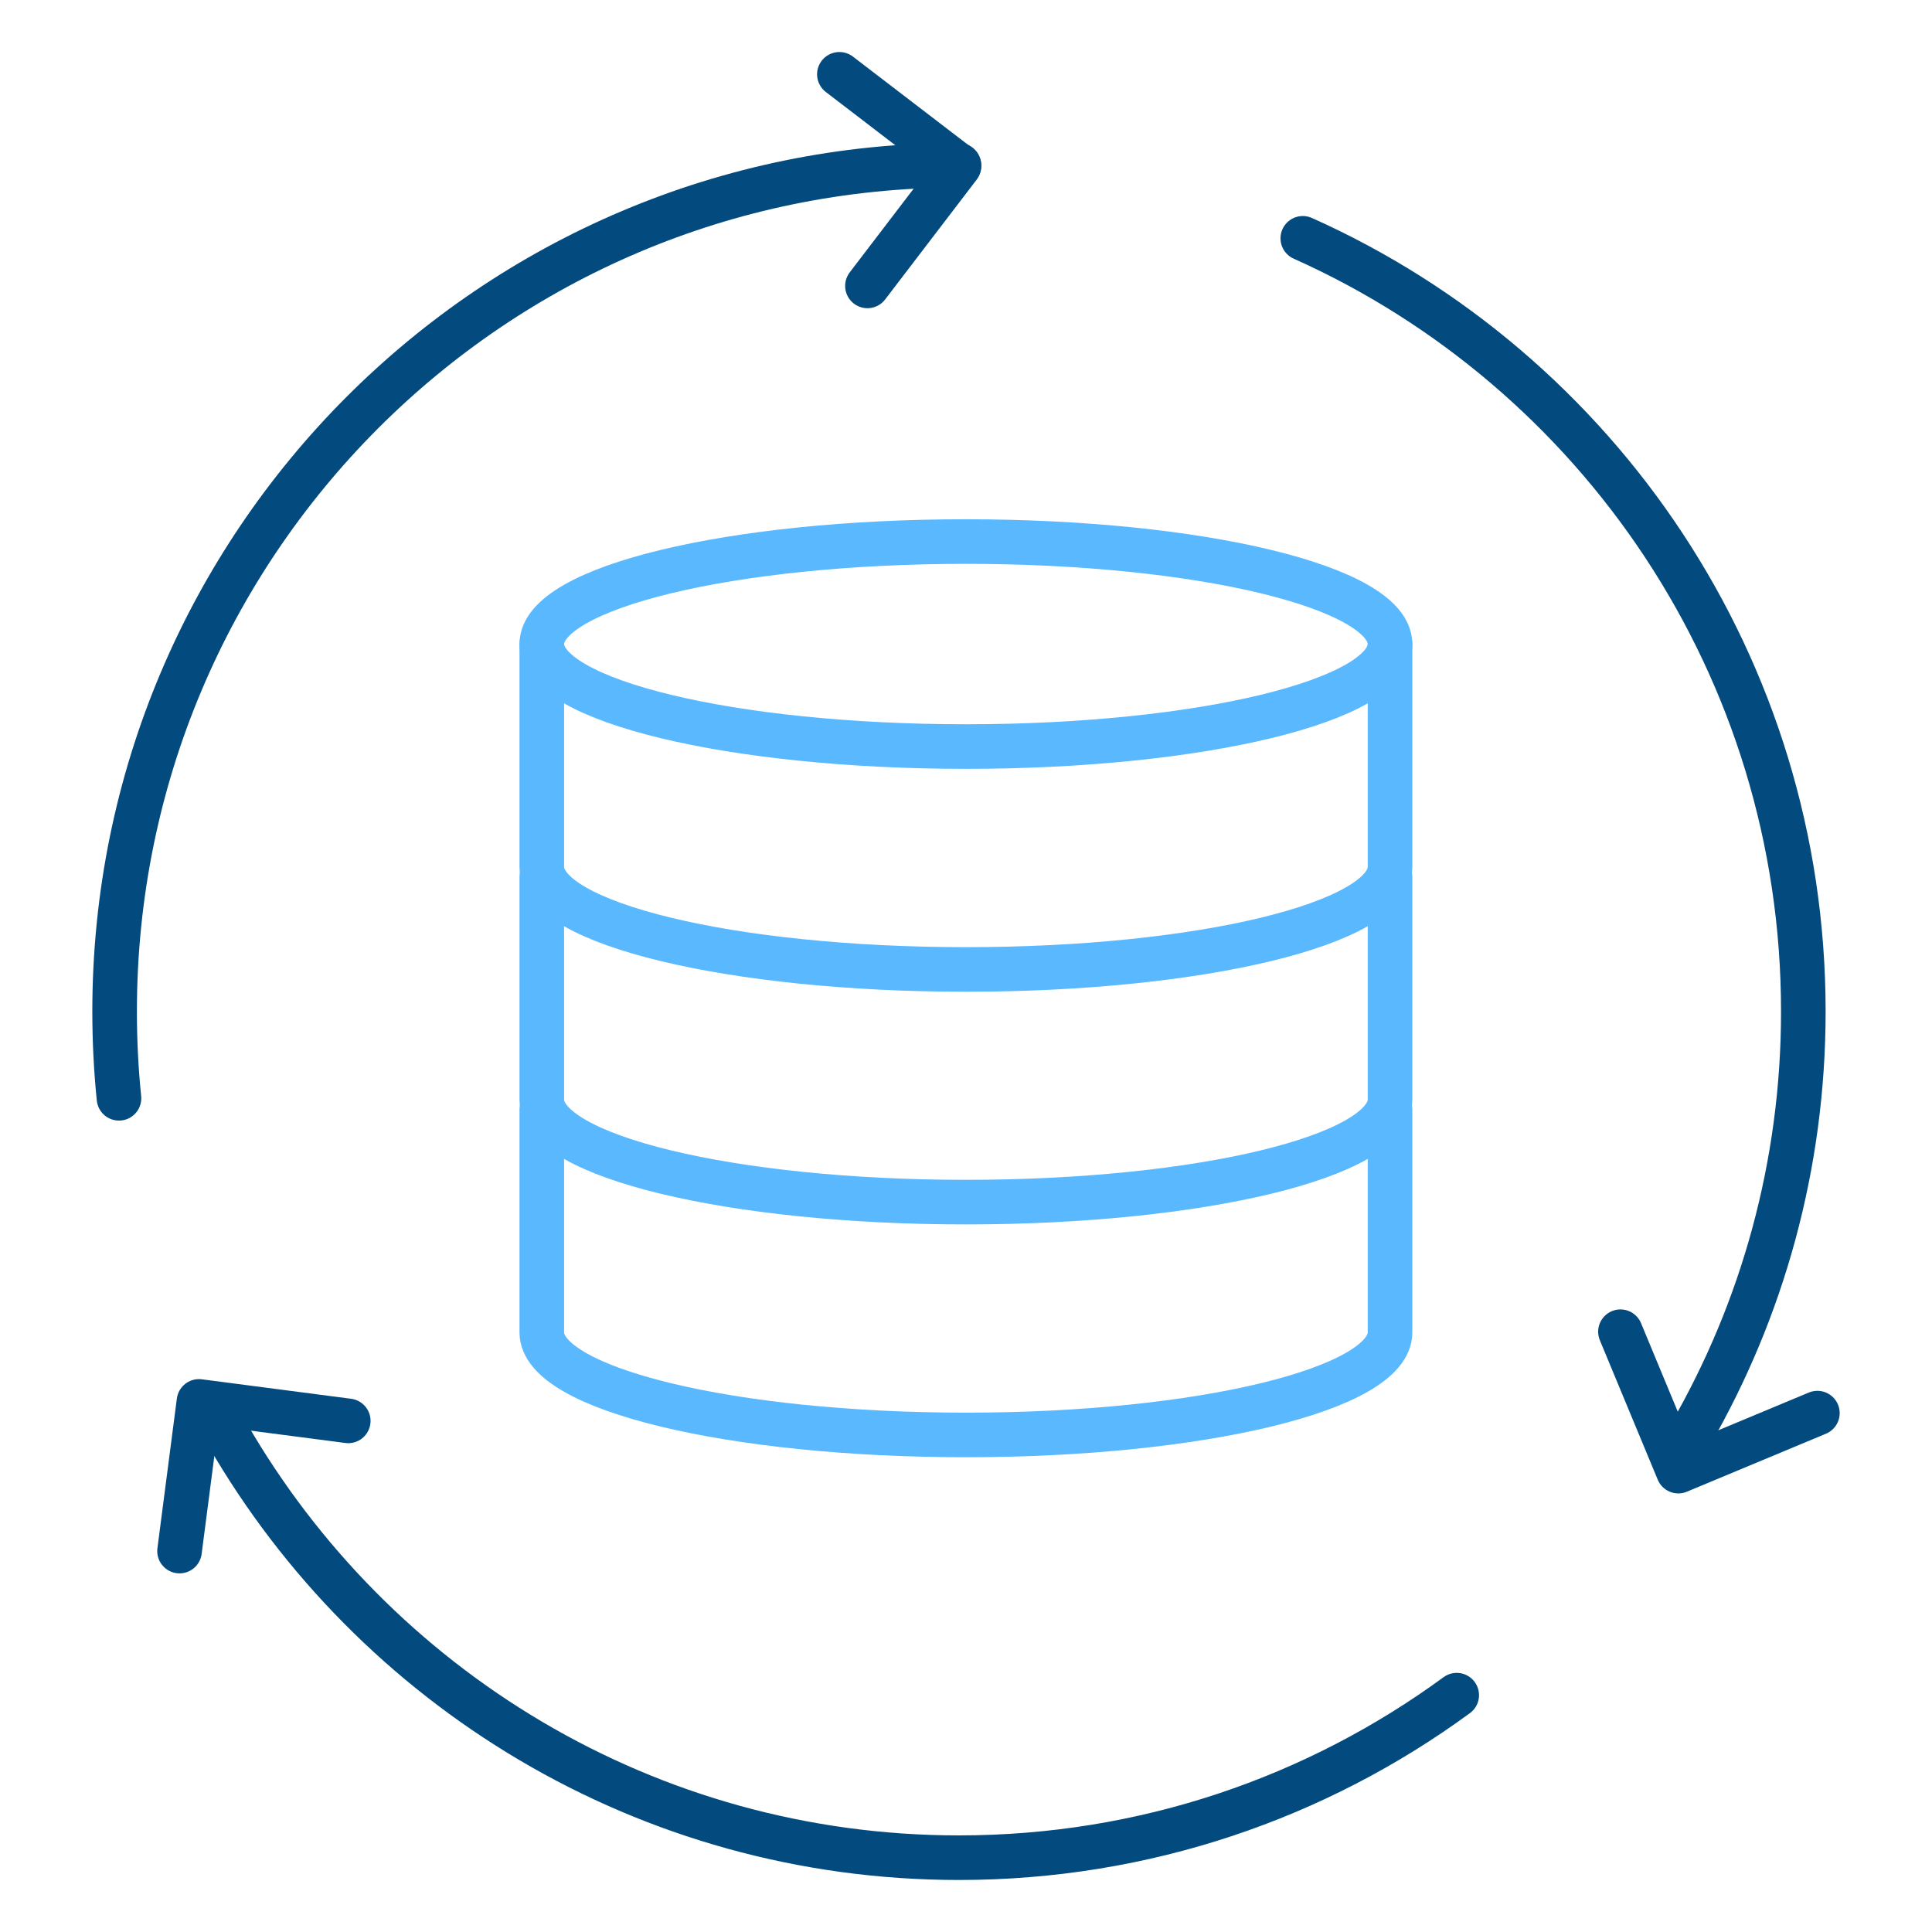
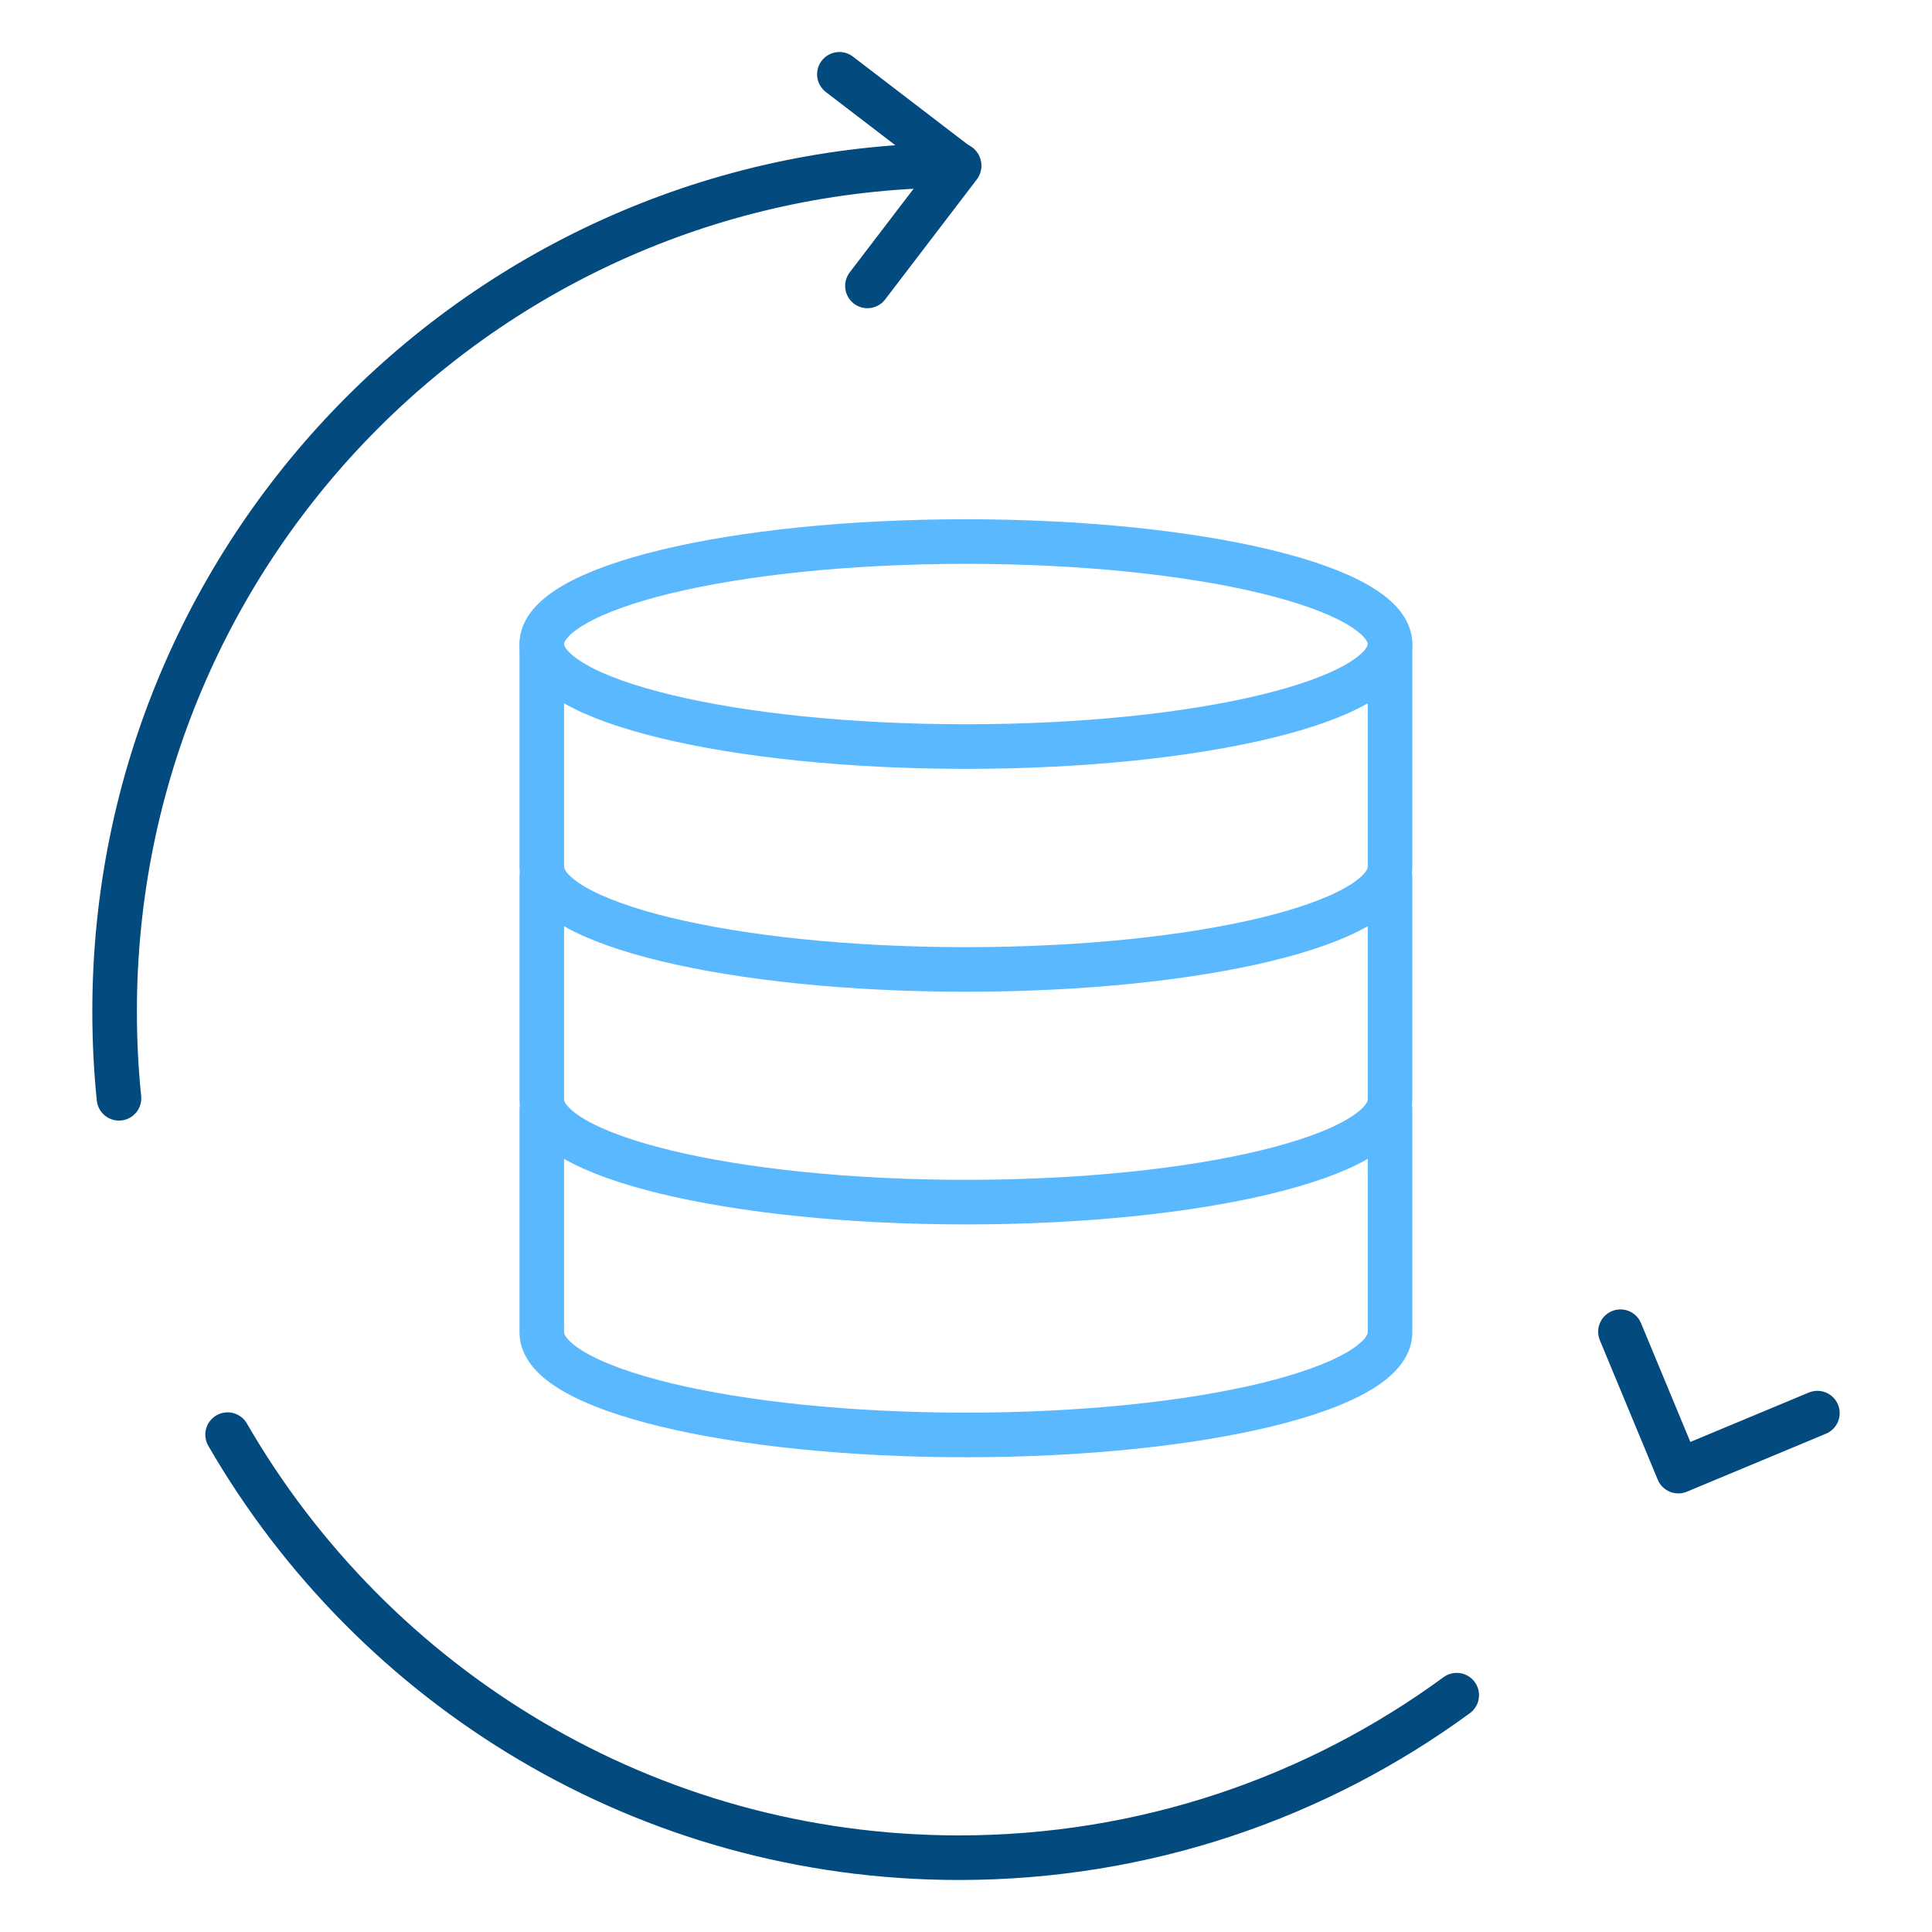
<svg xmlns="http://www.w3.org/2000/svg" width="65" height="65" viewBox="0 0 65 65" fill="none">
  <path d="M32.497 25.117C40.378 25.117 46.766 23.573 46.766 21.669C46.766 19.764 40.378 18.22 32.497 18.22C24.616 18.22 18.228 19.764 18.228 21.669C18.228 23.573 24.616 25.117 32.497 25.117Z" stroke="#5AB8FF" stroke-width="1.5" stroke-linecap="round" stroke-linejoin="round" />
  <path d="M18.228 21.669V29.167C18.228 31.074 24.618 32.616 32.497 32.616C40.376 32.616 46.766 31.074 46.766 29.167V21.669" stroke="#5AB8FF" stroke-width="1.5" stroke-linecap="round" stroke-linejoin="round" />
  <path d="M18.228 37.33V44.829C18.228 46.735 24.618 48.277 32.497 48.277C40.376 48.277 46.766 46.735 46.766 44.829V37.33" stroke="#5AB8FF" stroke-width="1.5" stroke-linecap="round" stroke-linejoin="round" />
  <path d="M18.228 29.497V36.995C18.228 38.902 24.618 40.444 32.497 40.444C40.376 40.444 46.766 38.902 46.766 36.995V29.497" stroke="#5AB8FF" stroke-width="1.5" stroke-linecap="round" stroke-linejoin="round" />
  <path d="M4.003 36.951C3.905 35.99 3.856 35.015 3.856 34.025C3.856 18.304 16.572 5.559 32.262 5.559" stroke="#034A7F" stroke-width="1.5" stroke-linecap="round" stroke-linejoin="round" />
  <path d="M49.01 57.032C44.316 60.47 38.526 62.5 32.264 62.5C21.75 62.5 12.573 56.775 7.657 48.267" stroke="#034A7F" stroke-width="1.5" stroke-linecap="round" stroke-linejoin="round" />
-   <path d="M43.831 8.018C53.755 12.457 60.671 22.433 60.671 34.03C60.671 39.217 59.285 44.08 56.871 48.267" stroke="#034A7F" stroke-width="1.5" stroke-linecap="round" stroke-linejoin="round" />
  <path d="M28.24 2.5L32.266 5.584L29.184 9.619" stroke="#034A7F" stroke-width="1.5" stroke-linecap="round" stroke-linejoin="round" />
  <path d="M61.144 47.543L56.465 49.494L54.518 44.804" stroke="#034A7F" stroke-width="1.5" stroke-linecap="round" stroke-linejoin="round" />
-   <path d="M6.04 52.184L6.694 47.149L11.717 47.804" stroke="#034A7F" stroke-width="1.5" stroke-linecap="round" stroke-linejoin="round" />
</svg>